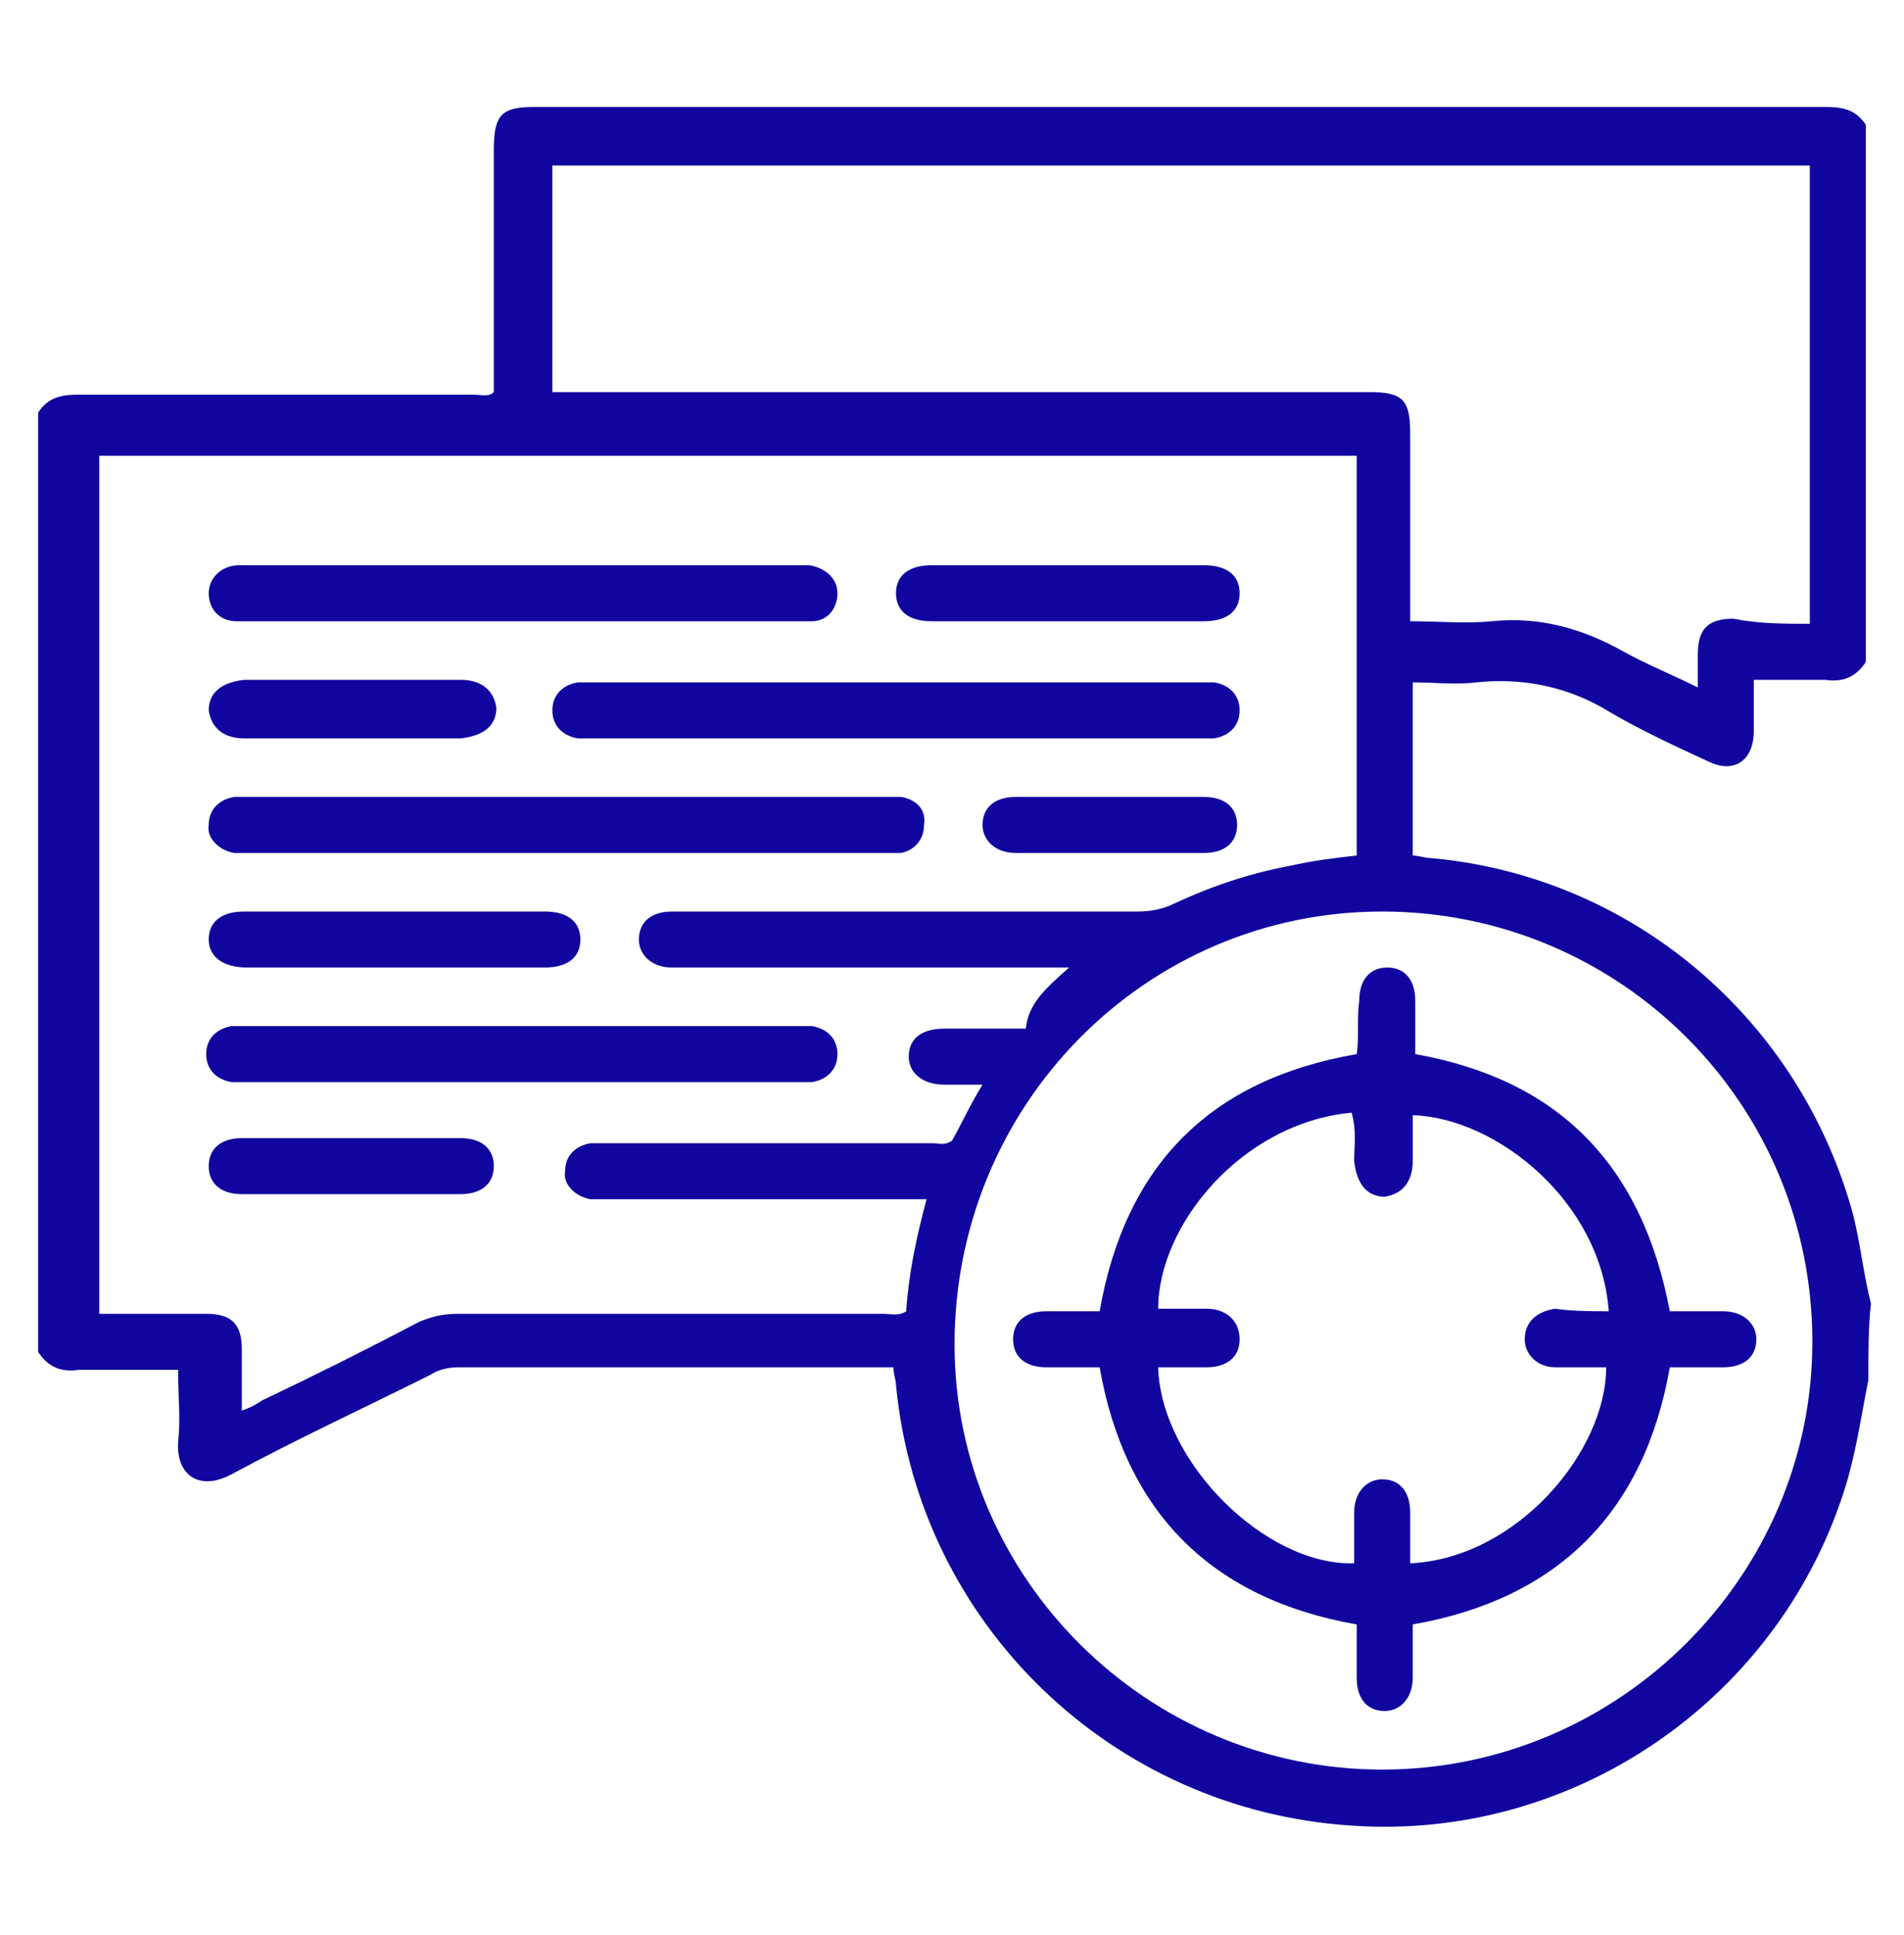
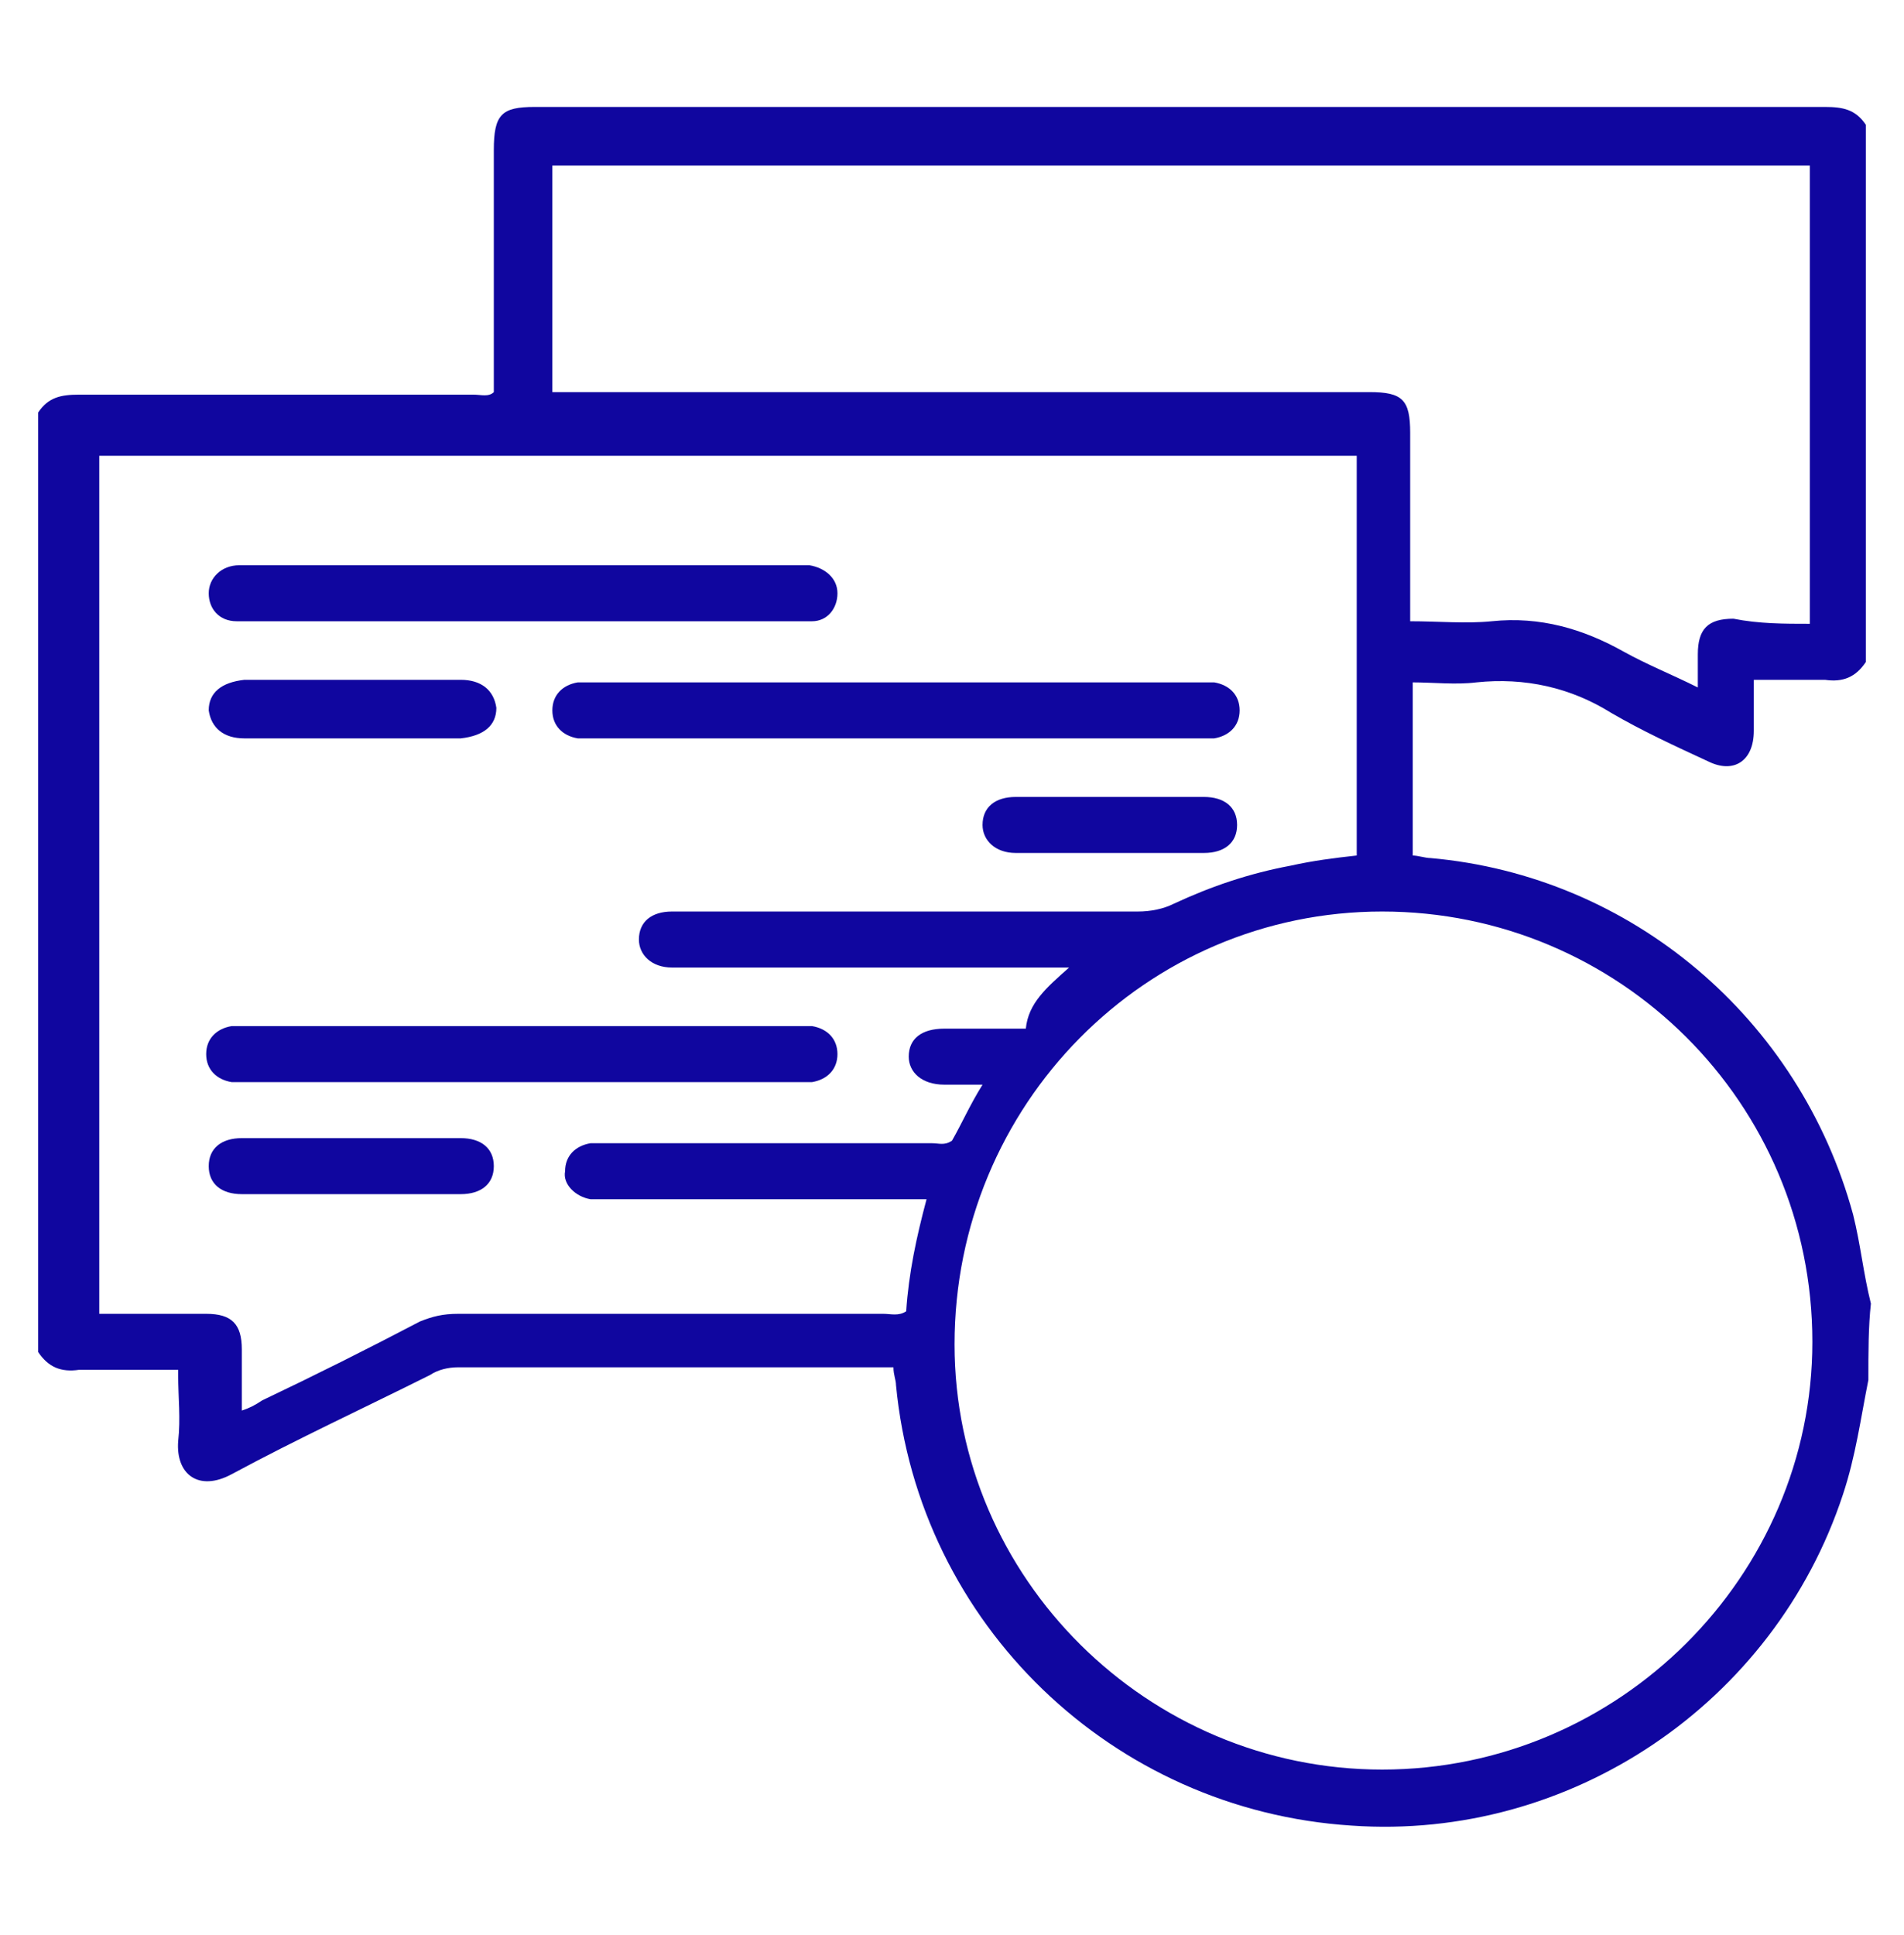
<svg xmlns="http://www.w3.org/2000/svg" version="1.1" id="Layer_1" x="0px" y="0px" viewBox="0 0 74.8 76" style="enable-background:new 0 0 74.8 76;" xml:space="preserve">
  <style type="text/css"> .st0{fill:#10069F;} </style>
  <g>
    <path class="st0" d="M73.4,54.2c-0.3,1.5-0.5,3-1,4.5c-2.7,8.2-10.7,13.6-19.3,13c-9.4-0.6-17-7.9-17.9-17.3c0-0.2-0.1-0.4-0.1-0.7 c-0.3,0-0.5,0-0.7,0c-5.5,0-11,0-16.4,0c-0.4,0-0.8,0.1-1.1,0.3c-2.6,1.3-5.2,2.5-7.8,3.9c-1.3,0.7-2.2,0-2.1-1.3 c0.1-0.9,0-1.7,0-2.6c0,0,0-0.1,0-0.2c-0.8,0-1.5,0-2.3,0c-0.5,0-1.1,0-1.6,0c-0.7,0.1-1.2-0.1-1.6-0.7c0-12.3,0-24.6,0-36.9 c0.4-0.6,0.9-0.7,1.6-0.7c5.2,0,10.4,0,15.5,0c0.3,0,0.6,0.1,0.8-0.1c0-3.2,0-6.3,0-9.5c0-1.4,0.3-1.7,1.6-1.7 c16.9,0,33.8,0,50.7,0c0.7,0,1.2,0.1,1.6,0.7c0,7,0,14.1,0,21.1c-0.4,0.6-0.9,0.8-1.6,0.7c-0.9,0-1.9,0-2.8,0c0,0.1,0,0.2,0,0.2 c0,0.6,0,1.2,0,1.8c0,1.2-0.8,1.7-1.8,1.2c-1.3-0.6-2.6-1.2-3.8-1.9c-1.6-1-3.4-1.4-5.3-1.2c-0.8,0.1-1.7,0-2.5,0 c0,2.3,0,4.5,0,6.8c0.2,0,0.5,0.1,0.7,0.1c7.9,0.7,14.5,6.3,16.6,14c0.3,1.2,0.4,2.3,0.7,3.5C73.4,52.1,73.4,53.1,73.4,54.2z M42,38c-1.3,0-2.4,0-3.5,0c-4,0-8.1,0-12.1,0c-0.8,0-1.3-0.5-1.3-1.1c0-0.7,0.5-1.1,1.3-1.1c0.2,0,0.4,0,0.6,0 c5.9,0,11.8,0,17.7,0c0.5,0,1-0.1,1.4-0.3c1.5-0.7,3-1.2,4.6-1.5c0.9-0.2,1.7-0.3,2.6-0.4c0-5.3,0-10.5,0-15.7c-16.5,0-33,0-49.4,0 c0,11.3,0,22.4,0,33.7c1.4,0,2.8,0,4.2,0c1,0,1.4,0.4,1.4,1.4c0,0.8,0,1.5,0,2.4c0.3-0.1,0.5-0.2,0.8-0.4c2.1-1,4.1-2,6.2-3.1 c0.5-0.2,0.9-0.3,1.5-0.3c5.6,0,11.1,0,16.7,0c0.3,0,0.6,0.1,0.9-0.1c0.1-1.5,0.4-2.9,0.8-4.4c-0.3,0-0.6,0-0.8,0 c-3.9,0-7.9,0-11.8,0c-0.2,0-0.4,0-0.6,0c-0.6-0.1-1.1-0.6-1-1.1c0-0.6,0.4-1,1-1.1c0.2,0,0.4,0,0.6,0c4.3,0,8.5,0,12.8,0 c0.3,0,0.5,0.1,0.8-0.1c0.4-0.7,0.7-1.4,1.2-2.2c-0.6,0-1,0-1.5,0c-0.9,0-1.4-0.5-1.4-1.1c0-0.7,0.5-1.1,1.4-1.1c1.1,0,2.1,0,3.2,0 C40.4,39.4,41.1,38.8,42,38z M71.1,24.5c0-6,0-12,0-18c-16.5,0-33,0-49.4,0c0,3,0,5.9,0,8.9c0.3,0,0.6,0,0.9,0 c10.4,0,20.8,0,31.2,0c1.3,0,1.6,0.3,1.6,1.6c0,2,0,4,0,6c0,0.5,0,0.9,0,1.4c1.1,0,2.2,0.1,3.2,0c1.9-0.2,3.6,0.3,5.2,1.2 c0.9,0.5,1.9,0.9,2.9,1.4c0-0.5,0-0.9,0-1.3c0-1,0.4-1.4,1.4-1.4C69.1,24.5,70.1,24.5,71.1,24.5z M71.2,52.7 c0-9.4-7.6-16.9-16.9-16.9c-9.3,0-16.8,7.6-16.8,17c0,9.2,7.6,16.7,16.8,16.7C63.6,69.5,71.2,61.9,71.2,52.7z" />
-     <path class="st0" d="M22.2,33.5c-4.1,0-8.3,0-12.4,0c-0.2,0-0.4,0-0.6,0c-0.6-0.1-1.1-0.6-1-1.1c0-0.6,0.4-1,1-1.1 c0.2,0,0.4,0,0.6,0c8.3,0,16.6,0,25,0c0.2,0,0.4,0,0.6,0c0.6,0.1,1,0.5,0.9,1.1c0,0.6-0.4,1-0.9,1.1c-0.2,0-0.5,0-0.7,0 C30.5,33.5,26.4,33.5,22.2,33.5z" />
    <path class="st0" d="M35.2,29c-4,0-7.9,0-11.9,0c-0.2,0-0.4,0-0.6,0c-0.6-0.1-1-0.5-1-1.1c0-0.6,0.4-1,1-1.1c0.2,0,0.4,0,0.6,0 c7.9,0,15.8,0,23.8,0c0.2,0,0.4,0,0.6,0c0.6,0.1,1,0.5,1,1.1c0,0.6-0.4,1-1,1.1c-0.2,0-0.4,0-0.6,0C43.1,29,39.1,29,35.2,29z" />
    <path class="st0" d="M20.5,22.2c3.6,0,7.1,0,10.7,0c0.2,0,0.4,0,0.6,0c0.6,0.1,1.1,0.5,1.1,1.1c0,0.6-0.4,1.1-1,1.1 c-0.2,0-0.3,0-0.5,0c-7.2,0-14.4,0-21.7,0c-0.1,0-0.3,0-0.4,0c-0.7,0-1.1-0.5-1.1-1.1c0-0.6,0.5-1.1,1.2-1.1c0.2,0,0.4,0,0.6,0 C13.5,22.2,17,22.2,20.5,22.2z" />
    <path class="st0" d="M20.5,42.5c-3.6,0-7.2,0-10.8,0c-0.2,0-0.4,0-0.6,0c-0.6-0.1-1-0.5-1-1.1c0-0.6,0.4-1,1-1.1c0.2,0,0.4,0,0.6,0 c7.2,0,14.4,0,21.7,0c0.2,0,0.3,0,0.5,0c0.6,0.1,1,0.5,1,1.1c0,0.6-0.4,1-1,1.1c-0.2,0-0.4,0-0.6,0C27.7,42.5,24.1,42.5,20.5,42.5z " />
-     <path class="st0" d="M15.5,38c-1.9,0-3.9,0-5.8,0c-0.9,0-1.5-0.4-1.5-1.1c0-0.7,0.5-1.1,1.4-1.1c3.9,0,7.9,0,11.8,0 c0.9,0,1.4,0.4,1.4,1.1c0,0.7-0.5,1.1-1.4,1.1C19.4,38,17.4,38,15.5,38z" />
-     <path class="st0" d="M42,22.2c1.8,0,3.5,0,5.3,0c0.9,0,1.4,0.4,1.4,1.1c0,0.7-0.5,1.1-1.4,1.1c-3.6,0-7.1,0-10.7,0 c-0.9,0-1.4-0.4-1.4-1.1c0-0.7,0.5-1.1,1.4-1.1C38.4,22.2,40.2,22.2,42,22.2z" />
    <path class="st0" d="M13.8,29c-1.4,0-2.8,0-4.2,0c-0.8,0-1.3-0.4-1.4-1.1c0-0.7,0.5-1.1,1.4-1.2c2.8,0,5.7,0,8.5,0 c0.8,0,1.3,0.4,1.4,1.1c0,0.7-0.5,1.1-1.4,1.2C16.6,29,15.2,29,13.8,29z" />
    <path class="st0" d="M13.8,44.7c1.4,0,2.9,0,4.3,0c0.8,0,1.3,0.4,1.3,1.1c0,0.7-0.5,1.1-1.3,1.1c-2.9,0-5.7,0-8.6,0 c-0.8,0-1.3-0.4-1.3-1.1c0-0.7,0.5-1.1,1.3-1.1C10.9,44.7,12.4,44.7,13.8,44.7z" />
    <path class="st0" d="M43.7,33.5c-1.3,0-2.5,0-3.8,0c-0.8,0-1.3-0.5-1.3-1.1c0-0.7,0.5-1.1,1.3-1.1c2.5,0,5,0,7.4,0 c0.8,0,1.3,0.4,1.3,1.1c0,0.7-0.5,1.1-1.3,1.1C46.1,33.5,44.9,33.5,43.7,33.5z" />
-     <path class="st0" d="M65.6,51.5c0.7,0,1.4,0,2.1,0c0.8,0,1.3,0.5,1.3,1.1c0,0.7-0.5,1.1-1.3,1.1c-0.7,0-1.4,0-2.1,0 c-1,5.7-4.4,9.1-10.1,10.1c0,0.7,0,1.4,0,2.1c0,0.8-0.5,1.3-1.1,1.3c-0.7,0-1.1-0.5-1.1-1.3c0-0.7,0-1.4,0-2.1 c-5.7-1-9.1-4.4-10.1-10.1c-0.7,0-1.4,0-2.1,0c-0.8,0-1.3-0.4-1.3-1.1c0-0.7,0.5-1.1,1.3-1.1c0.7,0,1.4,0,2.1,0 c1-5.7,4.3-9.1,10.1-10.1c0.1-0.7,0-1.4,0.1-2.1c0-0.8,0.4-1.3,1.1-1.3c0.7,0,1.1,0.5,1.1,1.3c0,0.6,0,1.3,0,1.9c0,0,0,0.1,0,0.2 C61.2,42.4,64.5,45.7,65.6,51.5z M63.2,51.5c-0.3-4.3-4.4-7.6-7.7-7.7c0,0.6,0,1.2,0,1.8c0,0.8-0.4,1.3-1.1,1.4 c-0.7,0-1.1-0.5-1.2-1.4c0-0.6,0.1-1.2-0.1-1.9c-4.3,0.4-7.6,4.4-7.6,7.7c0.6,0,1.3,0,1.9,0c0.8,0,1.3,0.5,1.3,1.2 c0,0.7-0.5,1.1-1.3,1.1c-0.6,0-1.3,0-1.9,0c0.1,3.7,4.2,7.8,7.7,7.7c0-0.7,0-1.3,0-2c0-0.8,0.5-1.3,1.1-1.3c0.7,0,1.1,0.5,1.1,1.3 c0,0.7,0,1.3,0,2c4.2-0.2,7.7-4.4,7.7-7.7c-0.3,0-0.7,0-1,0c-0.3,0-0.7,0-1,0c-0.7,0-1.2-0.5-1.2-1.1c0-0.7,0.5-1.1,1.2-1.2 C61.8,51.5,62.5,51.5,63.2,51.5z" />
  </g>
</svg>